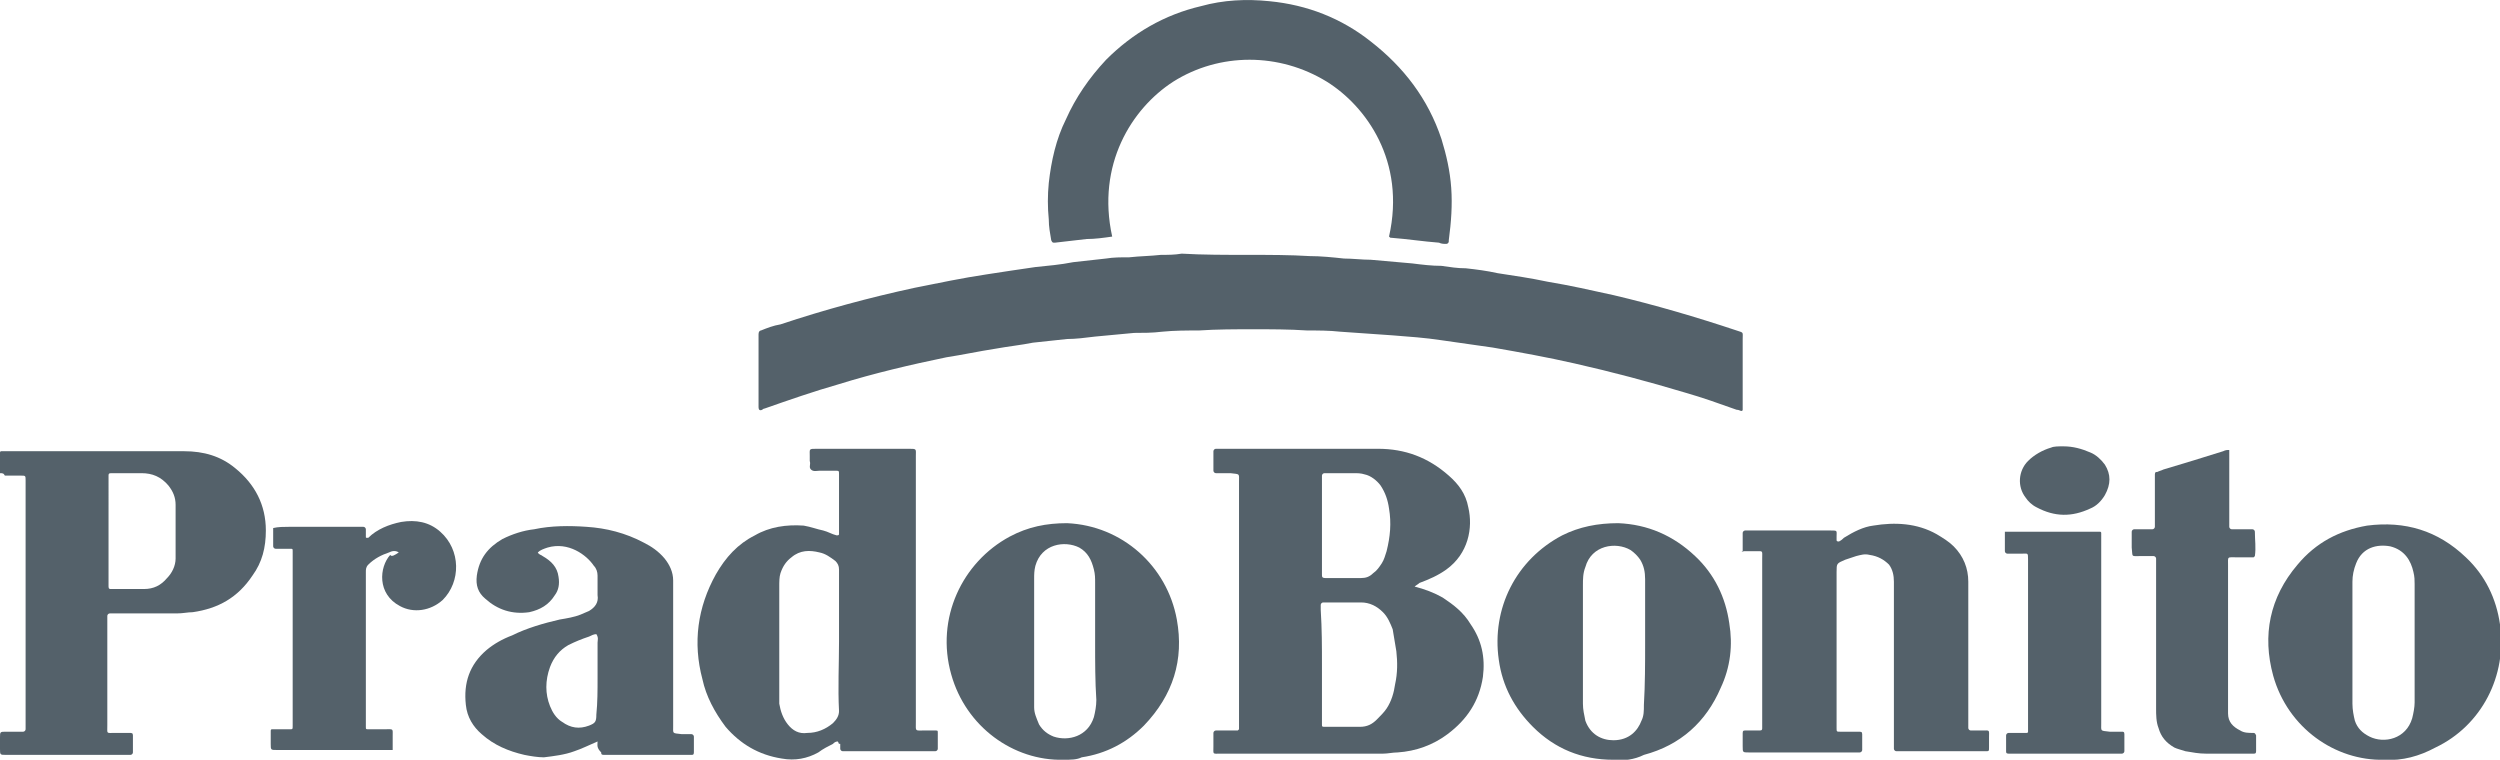
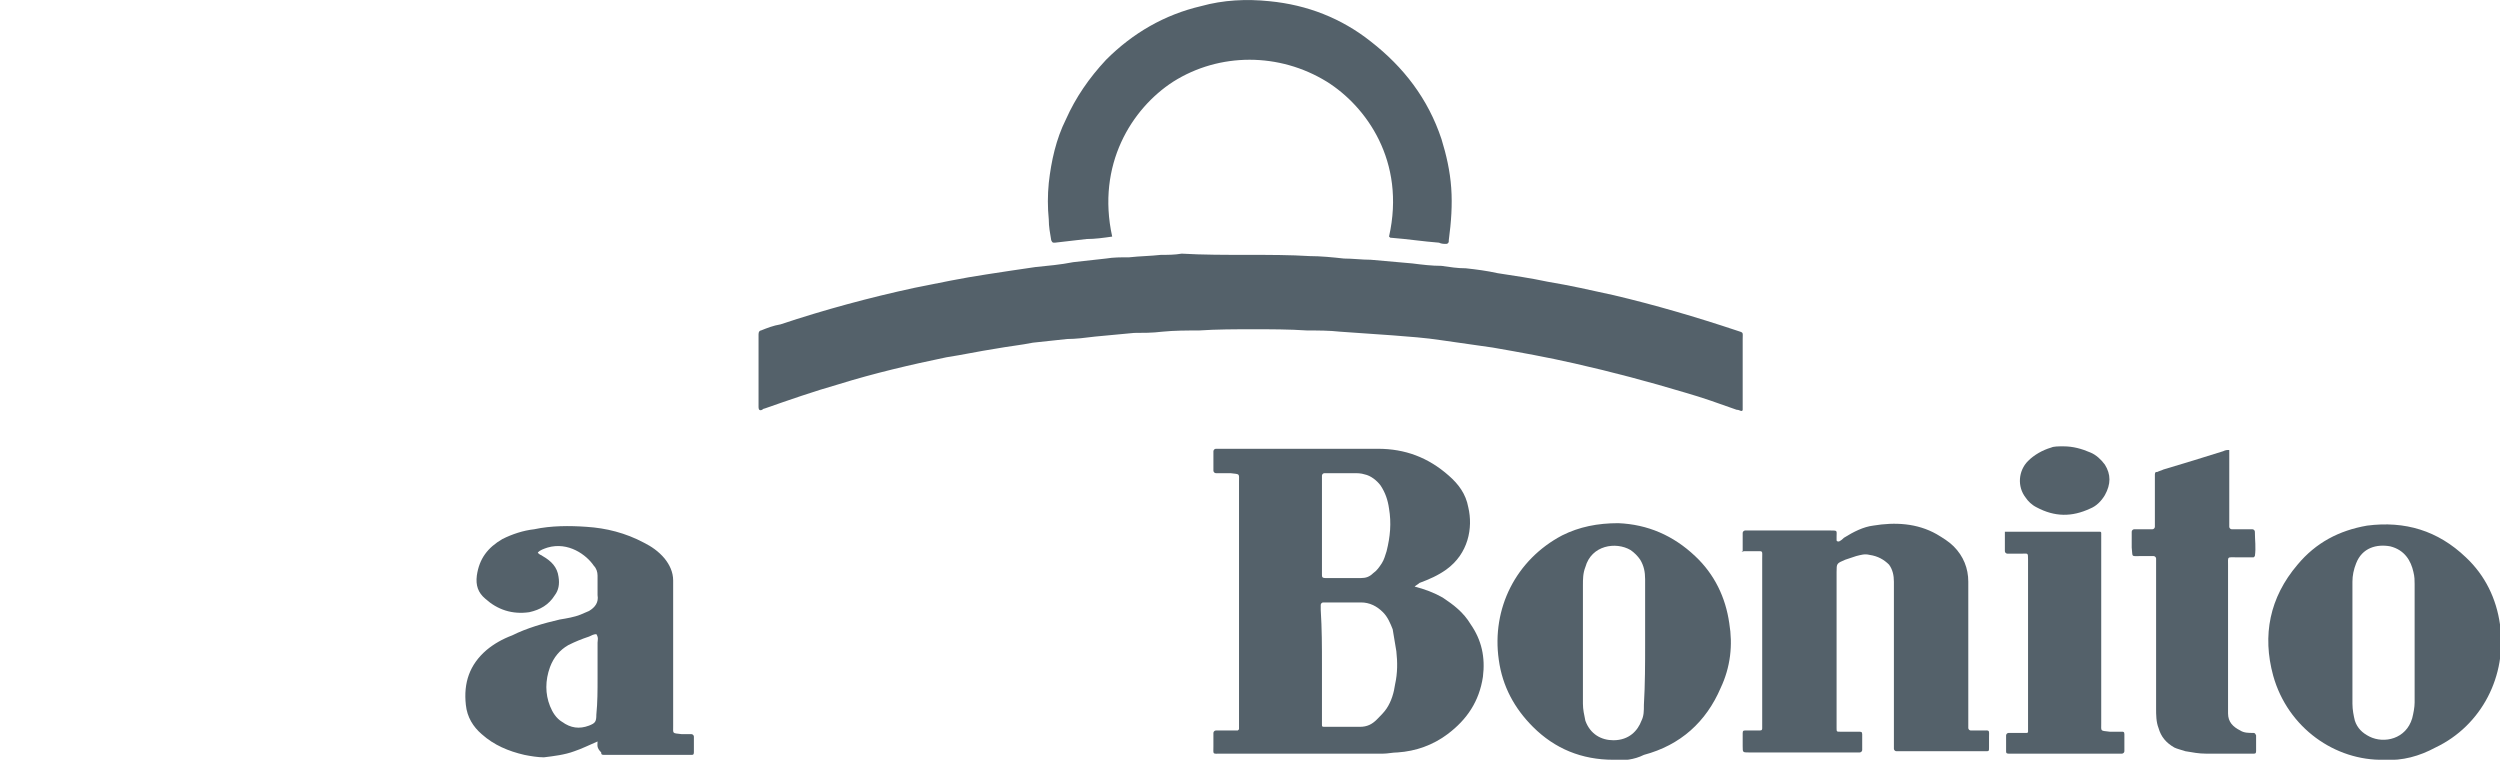
<svg xmlns="http://www.w3.org/2000/svg" version="1.1" id="Capa_1" x="0px" y="0px" viewBox="0 0 205 62.3" style="enable-background:new 0 0 205 62.3;" xml:space="preserve">
  <style type="text/css">
	.st0{clip-path:url(#SVGID_00000047779435149328622320000007661922294513869702_);}
	.st1{fill:#EBEBEB;}
	.st2{fill:#FFFFFF;}
	.st3{fill:none;}
	.st4{fill:none;stroke:#2D2D2D;stroke-width:4;stroke-miterlimit:10;}
	.st5{fill:#2D2D2D;}
	.st6{fill:none;stroke:#FFFFFF;stroke-width:6;stroke-miterlimit:10;}
	.st7{fill:#FBFBFB;}
	.st8{fill:#54616A;}
	.st9{fill:#76236C;}
	.st10{fill:#E8E8E8;}
	.st11{opacity:0.15;fill:#76236C;enable-background:new    ;}
	.st12{fill-rule:evenodd;clip-rule:evenodd;fill:#FFFFFF;}
	.st13{fill:#E7E7E7;}
	.st14{fill:#878787;}
	.st15{fill:#8B8B8B;}
	.st16{fill:#909090;}
	.st17{fill:#969696;}
	.st18{fill:#939393;}
	.st19{fill:#838383;}
	.st20{fill:#848484;}
	.st21{fill:#858585;}
	.st22{fill:#9B9B9B;}
	.st23{fill:#9A9A9A;}
	.st24{fill:#D4D4D4;}
	.st25{fill:#DCDCDC;}
	.st26{fill:#D8D8D8;}
	.st27{fill:#8E8E8E;}
	.st28{fill:#DADADA;}
	.st29{fill:#DEDEDE;}
	.st30{fill:#D6D6D6;}
	.st31{fill:#DBDBDB;}
	.st32{fill:#D0D0D0;}
	.st33{fill:#D2D2D2;}
	.st34{fill:#ADADAD;}
	.st35{fill:#C5C5C5;}
	.st36{fill:#B2B2B2;}
	.st37{fill:#C2C2C2;}
	.st38{fill:#E4E4E4;}
	.st39{fill:#9C9C9C;}
	.st40{fill:#999999;}
	.st41{fill:#ACACAC;}
	.st42{fill:#A0A0A0;}
	.st43{fill:#D1D1D1;}
	.st44{fill:#A6A6A6;}
	.st45{fill:#8F8F8F;}
	.st46{fill:#474F54;}
	.st47{fill:#53575A;}
	.st48{fill:none;stroke:#54616A;stroke-width:11;stroke-miterlimit:10;}
	.st49{fill:#F4F4F4;}
	.st50{fill:none;stroke:#FFFFFF;stroke-width:4;stroke-miterlimit:10;}
	.st51{clip-path:url(#SVGID_00000125598749625248521410000015945071960485180824_);}
	.st52{clip-path:url(#SVGID_00000005240933878390185160000004473684876352645045_);}
</style>
  <g>
    <path class="st8" d="M102.5,20.9c1.6,0,3.3,0,4.9,0.1c0.9,0,1.9,0.1,2.8,0.2c0.7,0,1.5,0.1,2.2,0.1c1.1,0.1,2.3,0.2,3.4,0.3   c0.8,0.1,1.6,0.2,2.4,0.2c0.7,0.1,1.3,0.2,2,0.2c0.9,0.1,1.7,0.2,2.6,0.4c1.3,0.2,2.7,0.4,4.1,0.7c1.8,0.3,3.6,0.7,5.4,1.1   c3.4,0.8,6.8,1.8,10.1,2.9c0.6,0.2,0.5,0.1,0.5,0.7c0,1.8,0,3.5,0,5.3c0,0.2,0,0.3,0,0.5c0,0.1-0.1,0.1-0.1,0.1   c-0.1,0-0.2-0.1-0.4-0.1c-1.4-0.5-2.8-1-4.2-1.4c-3-0.9-6-1.7-9.1-2.4c-2.2-0.5-4.4-0.9-6.7-1.3c-1.4-0.2-2.8-0.4-4.2-0.6   c-1.3-0.2-2.7-0.3-4-0.4c-1.4-0.1-2.9-0.2-4.3-0.3c-0.9-0.1-1.8-0.1-2.7-0.1c-1.5-0.1-3-0.1-4.4-0.1c-1.5,0-3,0-4.5,0.1   c-1,0-2,0-3,0.1c-0.8,0.1-1.6,0.1-2.3,0.1c-1.1,0.1-2.2,0.2-3.2,0.3c-0.8,0.1-1.6,0.2-2.3,0.2c-0.9,0.1-1.9,0.2-2.8,0.3   c-1,0.2-2,0.3-3.1,0.5c-1.3,0.2-2.7,0.5-4,0.7c-2.9,0.6-5.9,1.3-8.8,2.2c-2.1,0.6-4.1,1.3-6.1,2c-0.1,0-0.2,0.1-0.2,0.1   c-0.2,0.1-0.3,0-0.3-0.2c0-0.1,0-0.3,0-0.4c0-1.7,0-3.5,0-5.2c0-0.1,0-0.2,0-0.4c0-0.2,0.1-0.3,0.2-0.3c0.5-0.2,1-0.4,1.6-0.5   c3.6-1.2,7.3-2.2,11-3c2-0.4,3.9-0.8,5.9-1.1c1.3-0.2,2.6-0.4,4-0.6c1-0.1,2.1-0.2,3.1-0.4c0.9-0.1,1.8-0.2,2.7-0.3   c0.6-0.1,1.2-0.1,1.9-0.1c0.9-0.1,1.7-0.1,2.6-0.2c0.6,0,1.1,0,1.7-0.1C98.6,20.9,100.5,20.9,102.5,20.9z" />
    <path class="st8" d="M116,48.1c0.8,0.2,1.6,0.5,2.3,0.9c0.9,0.6,1.7,1.2,2.3,2.2c0.9,1.3,1.2,2.7,1,4.3c-0.3,2-1.3,3.5-2.9,4.7   c-1.2,0.9-2.6,1.4-4.1,1.5c-0.4,0-0.8,0.1-1.2,0.1c-4.4,0-8.8,0-13.3,0c-0.7,0-0.6,0.1-0.6-0.6c0-0.4,0-0.8,0-1.1   c0-0.1,0.1-0.2,0.2-0.2c0.5,0,0.9,0,1.4,0c0.1,0,0.2,0,0.4,0c0,0,0.1-0.1,0.1-0.1c0-0.1,0-0.2,0-0.3c0-0.6,0-1.2,0-1.9   c0-6,0-12.1,0-18.1c0-0.7,0.1-0.6-0.7-0.7c-0.4,0-0.8,0-1.2,0c-0.1,0-0.2-0.1-0.2-0.2c0-0.5,0-1,0-1.6c0-0.1,0.1-0.2,0.2-0.2   c0.1,0,0.3,0,0.4,0c2.3,0,4.6,0,6.9,0c2,0,4,0,6,0c2.2,0,4.1,0.7,5.8,2.2c0.8,0.7,1.4,1.5,1.6,2.6c0.4,1.7,0,3.8-1.8,5.1   c-0.7,0.5-1.4,0.8-2.2,1.1C116.3,47.9,116.1,48,116,48.1z M108.4,54.5c0,1.5,0,3,0,4.5c0,0.1,0,0.2,0,0.4c0,0.2,0,0.2,0.3,0.2   c0.9,0,1.8,0,2.8,0c0.6,0,1-0.2,1.4-0.6c0.3-0.3,0.6-0.6,0.8-0.9c0.4-0.6,0.6-1.3,0.7-2c0.2-0.9,0.2-1.8,0.1-2.7   c-0.1-0.6-0.2-1.2-0.3-1.8c-0.2-0.5-0.4-1-0.8-1.4c-0.5-0.5-1.1-0.8-1.8-0.8c-1,0-1.9,0-2.9,0c-0.1,0-0.1,0-0.2,0   c-0.1,0-0.2,0.1-0.2,0.2c0,0.1,0,0.3,0,0.4C108.4,51.6,108.4,53,108.4,54.5z M108.4,43L108.4,43c0,1.3,0,2.7,0,4.1   c0,0.2,0,0.3,0.3,0.3c1,0,2,0,2.9,0c0.4,0,0.7-0.1,1-0.4c0.3-0.2,0.5-0.5,0.7-0.8c0.2-0.3,0.3-0.7,0.4-1c0.3-1.2,0.4-2.3,0.2-3.5   c-0.1-0.7-0.3-1.3-0.7-1.9c-0.3-0.4-0.8-0.8-1.3-0.9c-0.3-0.1-0.6-0.1-0.9-0.1c-0.7,0-1.4,0-2.1,0c-0.1,0-0.2,0-0.3,0   c-0.1,0-0.2,0.1-0.2,0.2c0,0.1,0,0.3,0,0.4C108.4,40.5,108.4,41.8,108.4,43z" />
-     <path class="st8" d="M68.7,60.8c-0.2,0-0.3,0.1-0.4,0.2c-0.4,0.2-0.8,0.4-1.2,0.7c-0.9,0.5-1.9,0.7-3,0.5c-1.9-0.3-3.4-1.2-4.6-2.6   c-0.9-1.2-1.6-2.5-1.9-3.9c-0.8-3-0.4-5.9,1.1-8.6c0.8-1.4,1.8-2.5,3.2-3.2c1.2-0.7,2.6-0.9,4-0.8c0.6,0.1,1.1,0.3,1.6,0.4   c0.4,0.1,0.7,0.3,1.1,0.4c0.1,0,0.2,0,0.2-0.1c0-0.1,0-0.2,0-0.3c0-1.5,0-2.9,0-4.4c0-0.1,0-0.1,0-0.2c0-0.3,0-0.3-0.3-0.3   c-0.4,0-0.9,0-1.3,0c-0.2,0-0.5,0.1-0.7-0.1c-0.2-0.2,0-0.4-0.1-0.7c0-0.1,0-0.3,0-0.4c0-0.6-0.1-0.6,0.6-0.6c2.5,0,5,0,7.5,0   c0.7,0,0.6,0,0.6,0.6c0,7.3,0,14.5,0,21.8c0,0.8-0.1,0.7,0.7,0.7c0.3,0,0.6,0,0.9,0c0.2,0,0.2,0,0.2,0.2c0,0.4,0,0.9,0,1.3   c0,0.1-0.1,0.2-0.2,0.2c-0.1,0-0.2,0-0.3,0c-2.3,0-4.6,0-6.9,0c-0.1,0-0.2,0-0.4,0c-0.1,0-0.2-0.1-0.2-0.2c0-0.1,0-0.3,0-0.4   C68.7,61,68.8,60.9,68.7,60.8z M68.8,52.6c0-2,0-3.9,0-5.9c0-0.3-0.1-0.5-0.3-0.7c-0.4-0.3-0.8-0.6-1.3-0.7   c-0.8-0.2-1.6-0.2-2.3,0.4C64.5,46,64.2,46.4,64,47c-0.1,0.3-0.1,0.7-0.1,1.1c0,3,0,6,0,9c0,0.2,0,0.4,0,0.6   c0.1,0.6,0.3,1.2,0.7,1.7c0.4,0.5,0.9,0.8,1.6,0.7c0.8,0,1.5-0.3,2.1-0.8c0.3-0.3,0.5-0.6,0.5-1C68.7,56.4,68.8,54.5,68.8,52.6z" />
-     <path class="st8" d="M0,38.8c0-0.2-0.1-1.5,0-1.7c0-0.1,0.1-0.1,0.1-0.1c0.1,0,0.2,0,0.4,0c4.9,0,9.7,0,14.6,0c1.6,0,3,0.4,4.2,1.4   c1.6,1.3,2.5,3,2.5,5.1c0,1.4-0.3,2.6-1.1,3.7c-1.2,1.8-2.8,2.7-4.9,3c-0.4,0-0.8,0.1-1.3,0.1c-1.7,0-3.4,0-5.1,0   c-0.1,0-0.3,0-0.4,0s-0.2,0.1-0.2,0.2s0,0.2,0,0.4c0,2.8,0,5.7,0,8.6c0,0.7-0.1,0.6,0.6,0.6c0.4,0,0.8,0,1.2,0c0.2,0,0.3,0,0.3,0.2   c0,0.5,0,1,0,1.4c0,0.1-0.1,0.2-0.2,0.2c-0.1,0-0.2,0-0.3,0c-3.3,0-6.6,0-9.9,0c-0.5,0-0.5,0-0.5-0.5c0-0.3,0-0.6,0-0.9   c0-0.5,0-0.5,0.5-0.5c0.4,0,0.8,0,1.1,0c0.1,0,0.2,0,0.3,0c0.1,0,0.2-0.1,0.2-0.2c0-0.1,0-0.2,0-0.3c0-6.7,0-13.4,0-20   c0,0,0-0.1,0-0.1c0-0.4,0-0.4-0.4-0.4c-0.4,0-0.9,0-1.3,0C0.3,38.8,0.2,38.8,0,38.8z M8.9,43.6c0,1.4,0,2.7,0,4.1   c0,0.1,0,0.3,0,0.4c0,0.2,0.1,0.2,0.2,0.2c0.9,0,1.8,0,2.7,0c0.8,0,1.4-0.3,1.9-0.9c0.4-0.4,0.7-1,0.7-1.6c0-1.5,0-2.9,0-4.4   c0-0.6-0.2-1.1-0.6-1.6c-0.6-0.7-1.3-1-2.2-1c-0.8,0-1.6,0-2.3,0c-0.1,0-0.1,0-0.2,0c-0.2,0-0.2,0.1-0.2,0.2c0,0.1,0,0.3,0,0.4   C8.9,40.8,8.9,42.2,8.9,43.6z" />
    <path class="st8" d="M91.2,19.4c-0.7,0.1-1.4,0.2-2.1,0.2c-0.9,0.1-1.7,0.2-2.6,0.3c-0.2,0-0.2,0-0.3-0.2C86.1,19.1,86,18.6,86,18   c-0.1-1-0.1-2,0-3c0.2-1.8,0.6-3.6,1.4-5.2c0.8-1.8,1.9-3.4,3.3-4.9c2.2-2.2,4.8-3.7,7.8-4.4c1.8-0.5,3.7-0.6,5.6-0.4   c3.1,0.3,5.9,1.4,8.3,3.3c2.7,2.1,4.7,4.7,5.8,8c0.4,1.3,0.7,2.6,0.8,4c0.1,1.4,0,2.8-0.2,4.3c0,0,0,0.1,0,0.1   c0,0.1-0.1,0.2-0.2,0.2c-0.2,0-0.4,0-0.6-0.1c-1.3-0.1-2.6-0.3-3.9-0.4c-0.1,0-0.1,0-0.2-0.1c1.4-6.2-1.9-10.7-5.1-12.7   c-3.9-2.4-8.8-2.4-12.6,0C92.8,8.9,89.9,13.5,91.2,19.4z" />
    <path class="st8" d="M142.9,45.2c0-0.5,0-1,0-1.5c0-0.1,0.1-0.2,0.2-0.2c0.1,0,0.2,0,0.3,0c2.2,0,4.5,0,6.7,0c0.6,0,0.5,0,0.5,0.5   c0,0.1,0,0.2,0,0.3c0,0.1,0.1,0.1,0.2,0.1c0.2-0.1,0.3-0.2,0.4-0.3c0.8-0.5,1.6-0.9,2.4-1c1.8-0.3,3.6-0.2,5.2,0.7   c0.5,0.3,1,0.6,1.4,1c0.8,0.8,1.2,1.8,1.2,2.9c0,2.2,0,4.3,0,6.5c0,1.7,0,3.4,0,5.1c0,0.1,0,0.3,0,0.4c0,0.1,0.1,0.2,0.2,0.2   c0.3,0,0.6,0,0.9,0c0.7,0,0.6-0.1,0.6,0.6c0,0.3,0,0.5,0,0.8c0,0.3,0,0.3-0.3,0.3c-0.1,0-0.1,0-0.2,0c-2.3,0-4.6,0-6.8,0   c-0.1,0-0.2,0-0.3,0c-0.1,0-0.2-0.1-0.2-0.2c0-0.2,0-0.3,0-0.5c0-4.3,0-8.6,0-12.9c0-0.1,0-0.2,0-0.3c0-0.5-0.1-1-0.4-1.4   c-0.4-0.4-0.9-0.7-1.6-0.8c-0.4-0.1-0.7,0-1.1,0.1c-0.3,0.1-0.6,0.2-0.9,0.3c-0.7,0.3-0.7,0.3-0.7,1c0,4.1,0,8.3,0,12.4   c0,0.1,0,0.3,0,0.4c0,0.3,0,0.3,0.3,0.3c0.5,0,1,0,1.5,0c0.2,0,0.3,0,0.3,0.2c0,0.4,0,0.9,0,1.3c0,0.1-0.1,0.2-0.2,0.2   s-0.2,0-0.3,0c-2.9,0-5.8,0-8.8,0c-0.5,0-0.5,0-0.5-0.5c0-0.4,0-0.7,0-1.1c0-0.2,0.1-0.2,0.2-0.2c0.4,0,0.8,0,1.2,0   c0.2,0,0.2-0.1,0.2-0.2c0-0.1,0-0.2,0-0.4c0-4.5,0-9,0-13.5c0-0.7,0.1-0.6-0.6-0.6c-0.4,0-0.7,0-1.1,0   C143,45.3,143,45.2,142.9,45.2z" />
    <path class="st8" d="M49,60.8c-0.7,0.3-1.3,0.6-1.9,0.8c-0.8,0.3-1.7,0.4-2.5,0.5c-0.5,0-1.1-0.1-1.6-0.2c-1.3-0.3-2.5-0.8-3.5-1.7   c-0.7-0.6-1.2-1.4-1.3-2.4c-0.2-1.8,0.3-3.3,1.7-4.5c0.6-0.5,1.3-0.9,2.1-1.2c1.2-0.6,2.6-1,3.9-1.3c0.6-0.1,1.2-0.2,1.7-0.4   c0.2-0.1,0.5-0.2,0.7-0.3c0.5-0.3,0.8-0.7,0.7-1.3c0-0.5,0-1.1,0-1.6c0-0.3-0.1-0.6-0.3-0.8c-0.6-0.9-2.1-2-3.8-1.5   c-0.3,0.1-0.6,0.2-0.8,0.4c0.1,0.2,0.3,0.2,0.4,0.3c0.7,0.4,1.2,0.9,1.3,1.7c0.1,0.6,0,1.1-0.3,1.5c-0.5,0.8-1.2,1.2-2.1,1.4   c-1.4,0.2-2.6-0.2-3.6-1.1c-0.6-0.5-0.8-1.1-0.7-1.9c0.2-1.4,0.9-2.3,2.1-3c0.8-0.4,1.7-0.7,2.6-0.8c1.4-0.3,2.9-0.3,4.3-0.2   c1.6,0.1,3.2,0.5,4.7,1.3c0.6,0.3,1.2,0.7,1.7,1.3c0.4,0.5,0.7,1.1,0.7,1.8c0,4,0,7.9,0,11.9c0,0.7-0.1,0.6,0.7,0.7   c0.2,0,0.5,0,0.8,0c0.1,0,0.2,0.1,0.2,0.2c0,0.4,0,0.9,0,1.3c0,0.2-0.1,0.2-0.2,0.2c-0.1,0-0.2,0-0.3,0c-2.2,0-4.4,0-6.6,0   c-0.1,0-0.2,0-0.3,0c-0.2,0-0.2-0.1-0.2-0.2C48.9,61.3,49,61.1,49,60.8z M49,55.6c0-1,0-1.9,0-2.9c0-0.2,0.1-0.4-0.1-0.7   c-0.2,0-0.4,0.1-0.6,0.2c-0.6,0.2-1.1,0.4-1.7,0.7c-0.7,0.4-1.2,1-1.5,1.8c-0.4,1.1-0.4,2.2,0,3.2c0.2,0.5,0.5,1,1,1.3   c0.7,0.5,1.4,0.6,2.2,0.3c0.5-0.2,0.6-0.3,0.6-0.9C49,57.6,49,56.6,49,55.6z" />
    <path class="st8" d="M195.5,62.3c-4,0.1-7.9-2.6-9.1-6.9c-0.9-3.3-0.3-6.4,2-9.1c1.5-1.8,3.4-2.8,5.7-3.2c3.1-0.4,5.8,0.4,8.1,2.6   c1.6,1.5,2.5,3.4,2.8,5.5c0.6,4.2-1.5,8.3-5.3,10.1C198.4,62,197,62.4,195.5,62.3z M192.9,52.7c0,1.7,0,3.3,0,5   c0,0.5,0.1,1,0.2,1.4c0.2,0.6,0.6,1,1.2,1.3c1.2,0.6,3,0.2,3.5-1.5c0.1-0.4,0.2-0.9,0.2-1.3c0-3.2,0-6.5,0-9.7c0-0.3,0-0.6-0.1-1   c-0.2-0.9-0.7-1.8-1.9-2.1c-1.1-0.2-2.3,0.1-2.8,1.4c-0.2,0.5-0.3,1-0.3,1.5C192.9,49.4,192.9,51,192.9,52.7z" />
    <path class="st8" d="M132.3,62.3c-2.6,0-4.8-0.9-6.6-2.7c-1.5-1.5-2.5-3.3-2.8-5.5c-0.6-4.2,1.4-8.2,5.2-10.2c1.4-0.7,2.9-1,4.6-1   c2.4,0.1,4.5,1,6.3,2.7c1.6,1.5,2.5,3.4,2.8,5.5c0.3,1.8,0.1,3.6-0.7,5.3c-1.2,2.8-3.3,4.7-6.3,5.5C134,62.3,133.1,62.4,132.3,62.3   z M134.9,52.8c0-1.7,0-3.5,0-5.2c0,0,0,0,0-0.1c0-0.6-0.1-1.1-0.4-1.6c-0.2-0.3-0.5-0.6-0.8-0.8c-1.2-0.7-3.2-0.4-3.7,1.4   c-0.2,0.5-0.2,1-0.2,1.5c0,3,0,5.9,0,8.9c0,0.3,0,0.5,0,0.8c0,0.5,0.1,0.9,0.2,1.4c0.4,1.1,1.3,1.6,2.3,1.6c1.3,0,2-0.8,2.3-1.6   c0.2-0.4,0.2-0.8,0.2-1.3C134.9,56.1,134.9,54.4,134.9,52.8z" />
-     <path class="st8" d="M87.2,62.3c-4.1,0.1-8-2.7-9.2-7c-1.3-4.6,0.9-9.2,4.8-11.3c1.5-0.8,3-1.1,4.7-1.1c4.5,0.2,8.2,3.5,9,7.9   c0.6,3.3-0.3,6.2-2.7,8.7c-1.4,1.4-3.1,2.3-5.1,2.6C88.3,62.3,87.8,62.3,87.2,62.3z M89.8,52.7c0-1.6,0-3.2,0-4.9   c0-0.4,0-0.7-0.1-1.1c-0.2-0.8-0.5-1.4-1.2-1.8c-1.2-0.6-3.1-0.3-3.6,1.5c-0.1,0.4-0.1,0.7-0.1,1.1c0,3.3,0,6.7,0,10.1   c0,0.1,0,0.2,0,0.4c0,0.5,0.2,0.9,0.4,1.4c0.3,0.5,0.7,0.8,1.2,1c1.2,0.4,2.8,0,3.3-1.6c0.1-0.4,0.2-0.9,0.2-1.4   C89.8,55.9,89.8,54.3,89.8,52.7z" />
-     <path class="st8" d="M32.7,45.3c-0.3-0.2-0.6-0.1-0.8,0c-0.6,0.2-1.2,0.5-1.7,1c-0.2,0.2-0.2,0.4-0.2,0.6c0,1.8,0,3.6,0,5.3   c0,1.2,0,2.5,0,3.7c0,1.2,0,2.3,0,3.5c0,0.1,0,0.1,0,0.2c0,0.2,0,0.2,0.2,0.2c0.4,0,0.9,0,1.3,0c0.8,0,0.7-0.1,0.7,0.6   c0,0.3,0,0.7,0,1.1c-0.1,0-0.3,0-0.4,0c-3,0-6.1,0-9.1,0c-0.5,0-0.5,0-0.5-0.5c0-0.3,0-0.7,0-1c0-0.2,0-0.2,0.2-0.2   c0.4,0,0.7,0,1.1,0c0.1,0,0.2,0,0.3,0c0.2,0,0.2,0,0.2-0.3c0-0.1,0-0.2,0-0.4c0-4.5,0-9,0-13.5c0-0.1,0-0.2,0-0.4   c0-0.2,0-0.2-0.2-0.2c-0.4,0-0.8,0-1.2,0c-0.1,0-0.2-0.1-0.2-0.2c0,0,0,0,0-0.1c0-0.5,0-0.9,0-1.4c0.4-0.1,0.9-0.1,1.3-0.1   c1.9,0,3.8,0,5.7,0c0.1,0,0.3,0,0.4,0c0.1,0,0.2,0.1,0.2,0.2c0,0.2,0,0.4,0,0.6c0,0.1,0,0.1,0.1,0.1s0.1,0,0.1,0   c0.7-0.7,1.7-1.1,2.7-1.3c1.2-0.2,2.3,0,3.2,0.8c1.7,1.5,1.7,4.1,0.2,5.6c-1,0.9-2.4,1.1-3.5,0.5c-1.9-1-1.7-3.2-0.8-4.2   C32.1,45.7,32.4,45.5,32.7,45.3z" />
    <path class="st8" d="M182.8,36.9c0,0.2,0,0.4,0,0.6c0,1.8,0,3.5,0,5.3c0,0.1,0,0.3,0,0.4s0.1,0.2,0.2,0.2c0.6,0,1.1,0,1.7,0   c0.1,0,0.2,0.1,0.2,0.2c0,0.7,0.1,1.3,0,2c0,0,0,0-0.1,0.1c-0.4,0-0.9,0-1.4,0c-0.8,0-0.7-0.1-0.7,0.7c0,3.9,0,7.8,0,11.7   c0,0.1,0,0.3,0,0.4c0,0.7,0.4,1.1,1,1.4c0.3,0.2,0.7,0.2,1,0.2c0.2,0,0.2,0,0.3,0.2c0,0.4,0,0.8,0,1.3c0,0.2-0.1,0.2-0.2,0.2   c-0.1,0-0.2,0-0.3,0c-1.2,0-2.4,0-3.6,0c-0.6,0-1.1-0.1-1.7-0.2c-0.3-0.1-0.7-0.2-0.9-0.3c-0.7-0.4-1.1-0.9-1.3-1.6   c-0.2-0.5-0.2-1.1-0.2-1.6c0-3.3,0-6.7,0-10c0-0.6,0-1.2,0-1.9c0-0.1,0-0.2,0-0.4c0-0.1-0.1-0.2-0.2-0.2c-0.4,0-0.7,0-1.1,0   c-0.8,0-0.6,0.1-0.7-0.7c0-0.4,0-0.9,0-1.3c0-0.1,0.1-0.2,0.2-0.2c0.4,0,0.8,0,1.1,0c0.1,0,0.3,0,0.4,0c0.1,0,0.2-0.1,0.2-0.2   c0-0.1,0-0.3,0-0.4c0-1.2,0-2.3,0-3.5c0-0.1,0-0.2,0-0.4s0.1-0.2,0.2-0.2c0.2-0.1,0.3-0.1,0.5-0.2c1.7-0.5,3.3-1,4.9-1.5   C182.5,36.9,182.6,36.9,182.8,36.9z" />
    <path class="st8" d="M164.4,43.6c0.4,0,0.8,0,1.1,0c2.1,0,4.2,0,6.4,0c0.1,0,0.2,0,0.3,0c0.1,0,0.1,0.1,0.1,0.1c0,0.2,0,0.3,0,0.5   c0,5,0,10.1,0,15.1c0,0.7-0.1,0.6,0.7,0.7c0.3,0,0.7,0,1,0c0.1,0,0.2,0,0.2,0.2c0,0.5,0,1,0,1.4c0,0.1-0.1,0.2-0.2,0.2   c-0.1,0-0.2,0-0.4,0c-2.8,0-5.7,0-8.6,0c-0.1,0-0.2,0-0.3,0c-0.2,0-0.2-0.1-0.2-0.2c0-0.4,0-0.9,0-1.3c0-0.1,0.1-0.2,0.2-0.2   c0.4,0,0.7,0,1.1,0c0.1,0,0.3,0,0.4,0c0.1,0,0.1-0.1,0.1-0.1c0-0.1,0-0.2,0-0.4c0-4.6,0-9.2,0-13.7c0-0.6,0-0.5-0.5-0.5   c-0.4,0-0.8,0-1.2,0c-0.1,0-0.2-0.1-0.2-0.2C164.4,44.5,164.4,44,164.4,43.6z" />
    <path class="st8" d="M169.2,36.6c0.8,0,1.5,0.2,2.2,0.5c0.5,0.2,0.9,0.6,1.2,1c0.5,0.8,0.5,1.6,0,2.5c-0.3,0.5-0.7,0.9-1.2,1.1   c-1.5,0.7-2.9,0.7-4.4-0.1c-0.4-0.2-0.7-0.5-0.9-0.8c-0.7-0.9-0.6-2.2,0.2-3c0.5-0.5,1.2-0.9,1.9-1.1   C168.4,36.6,168.8,36.6,169.2,36.6z" />
  </g>
</svg>